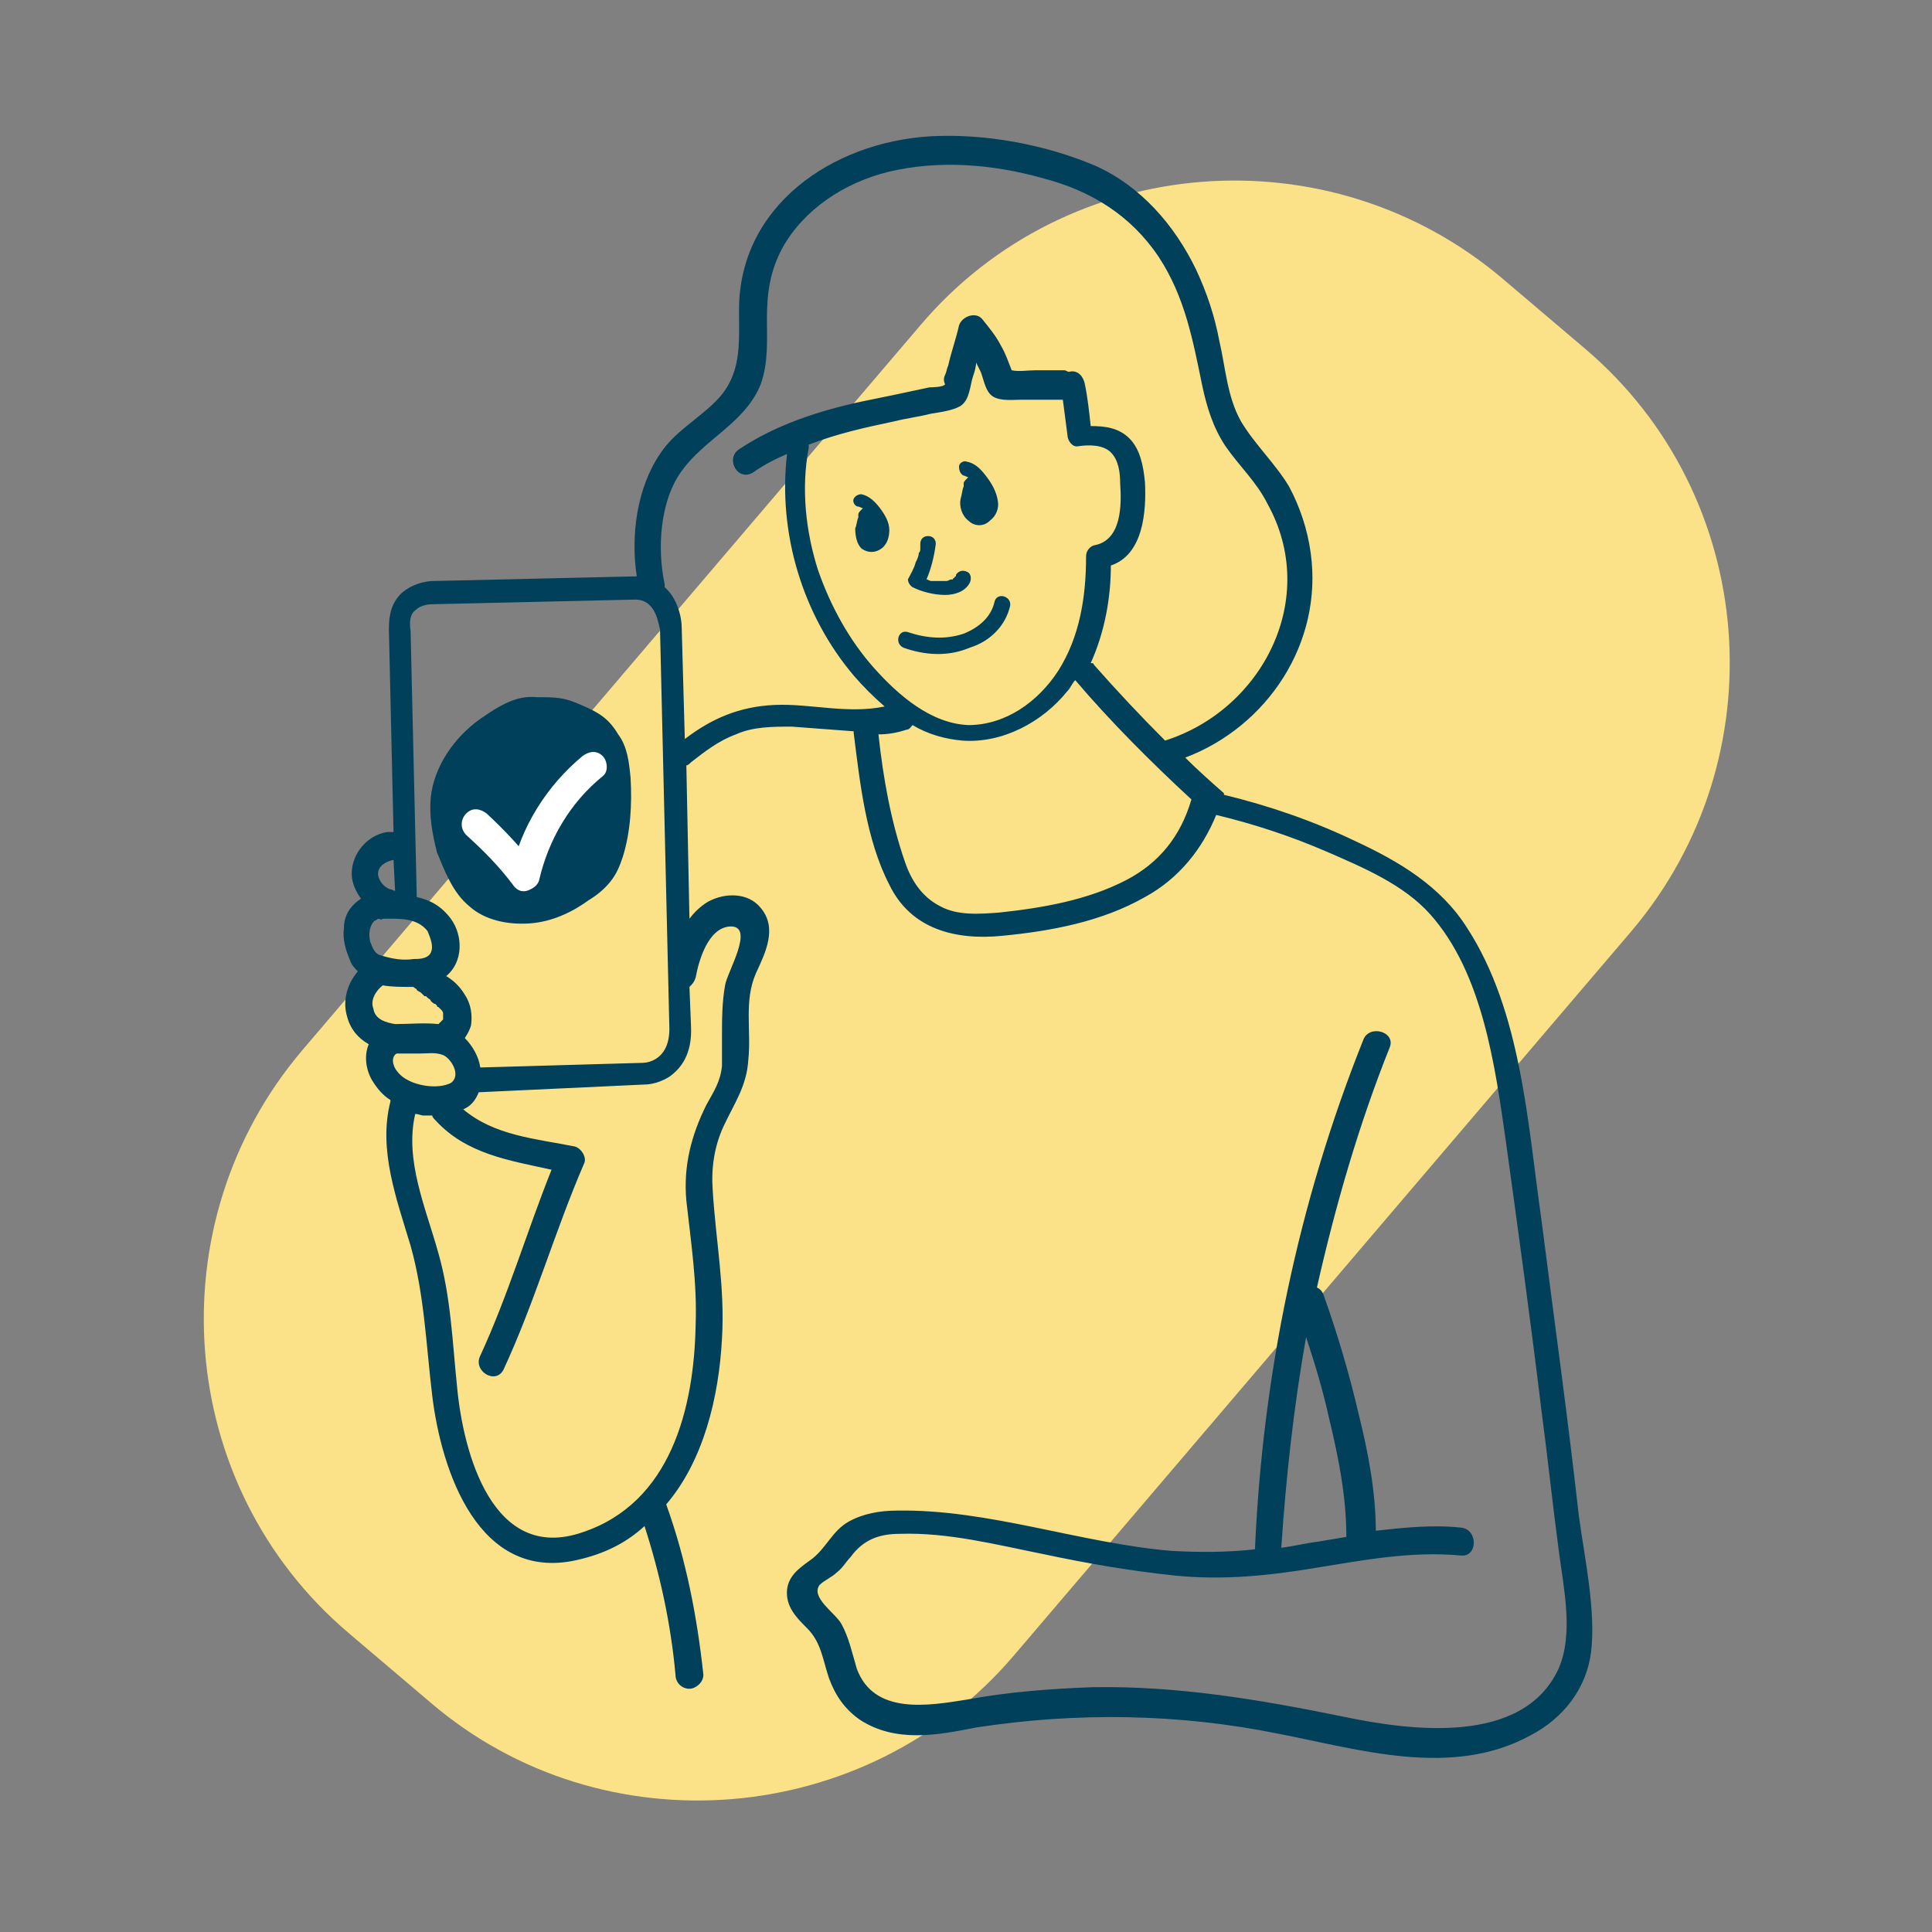
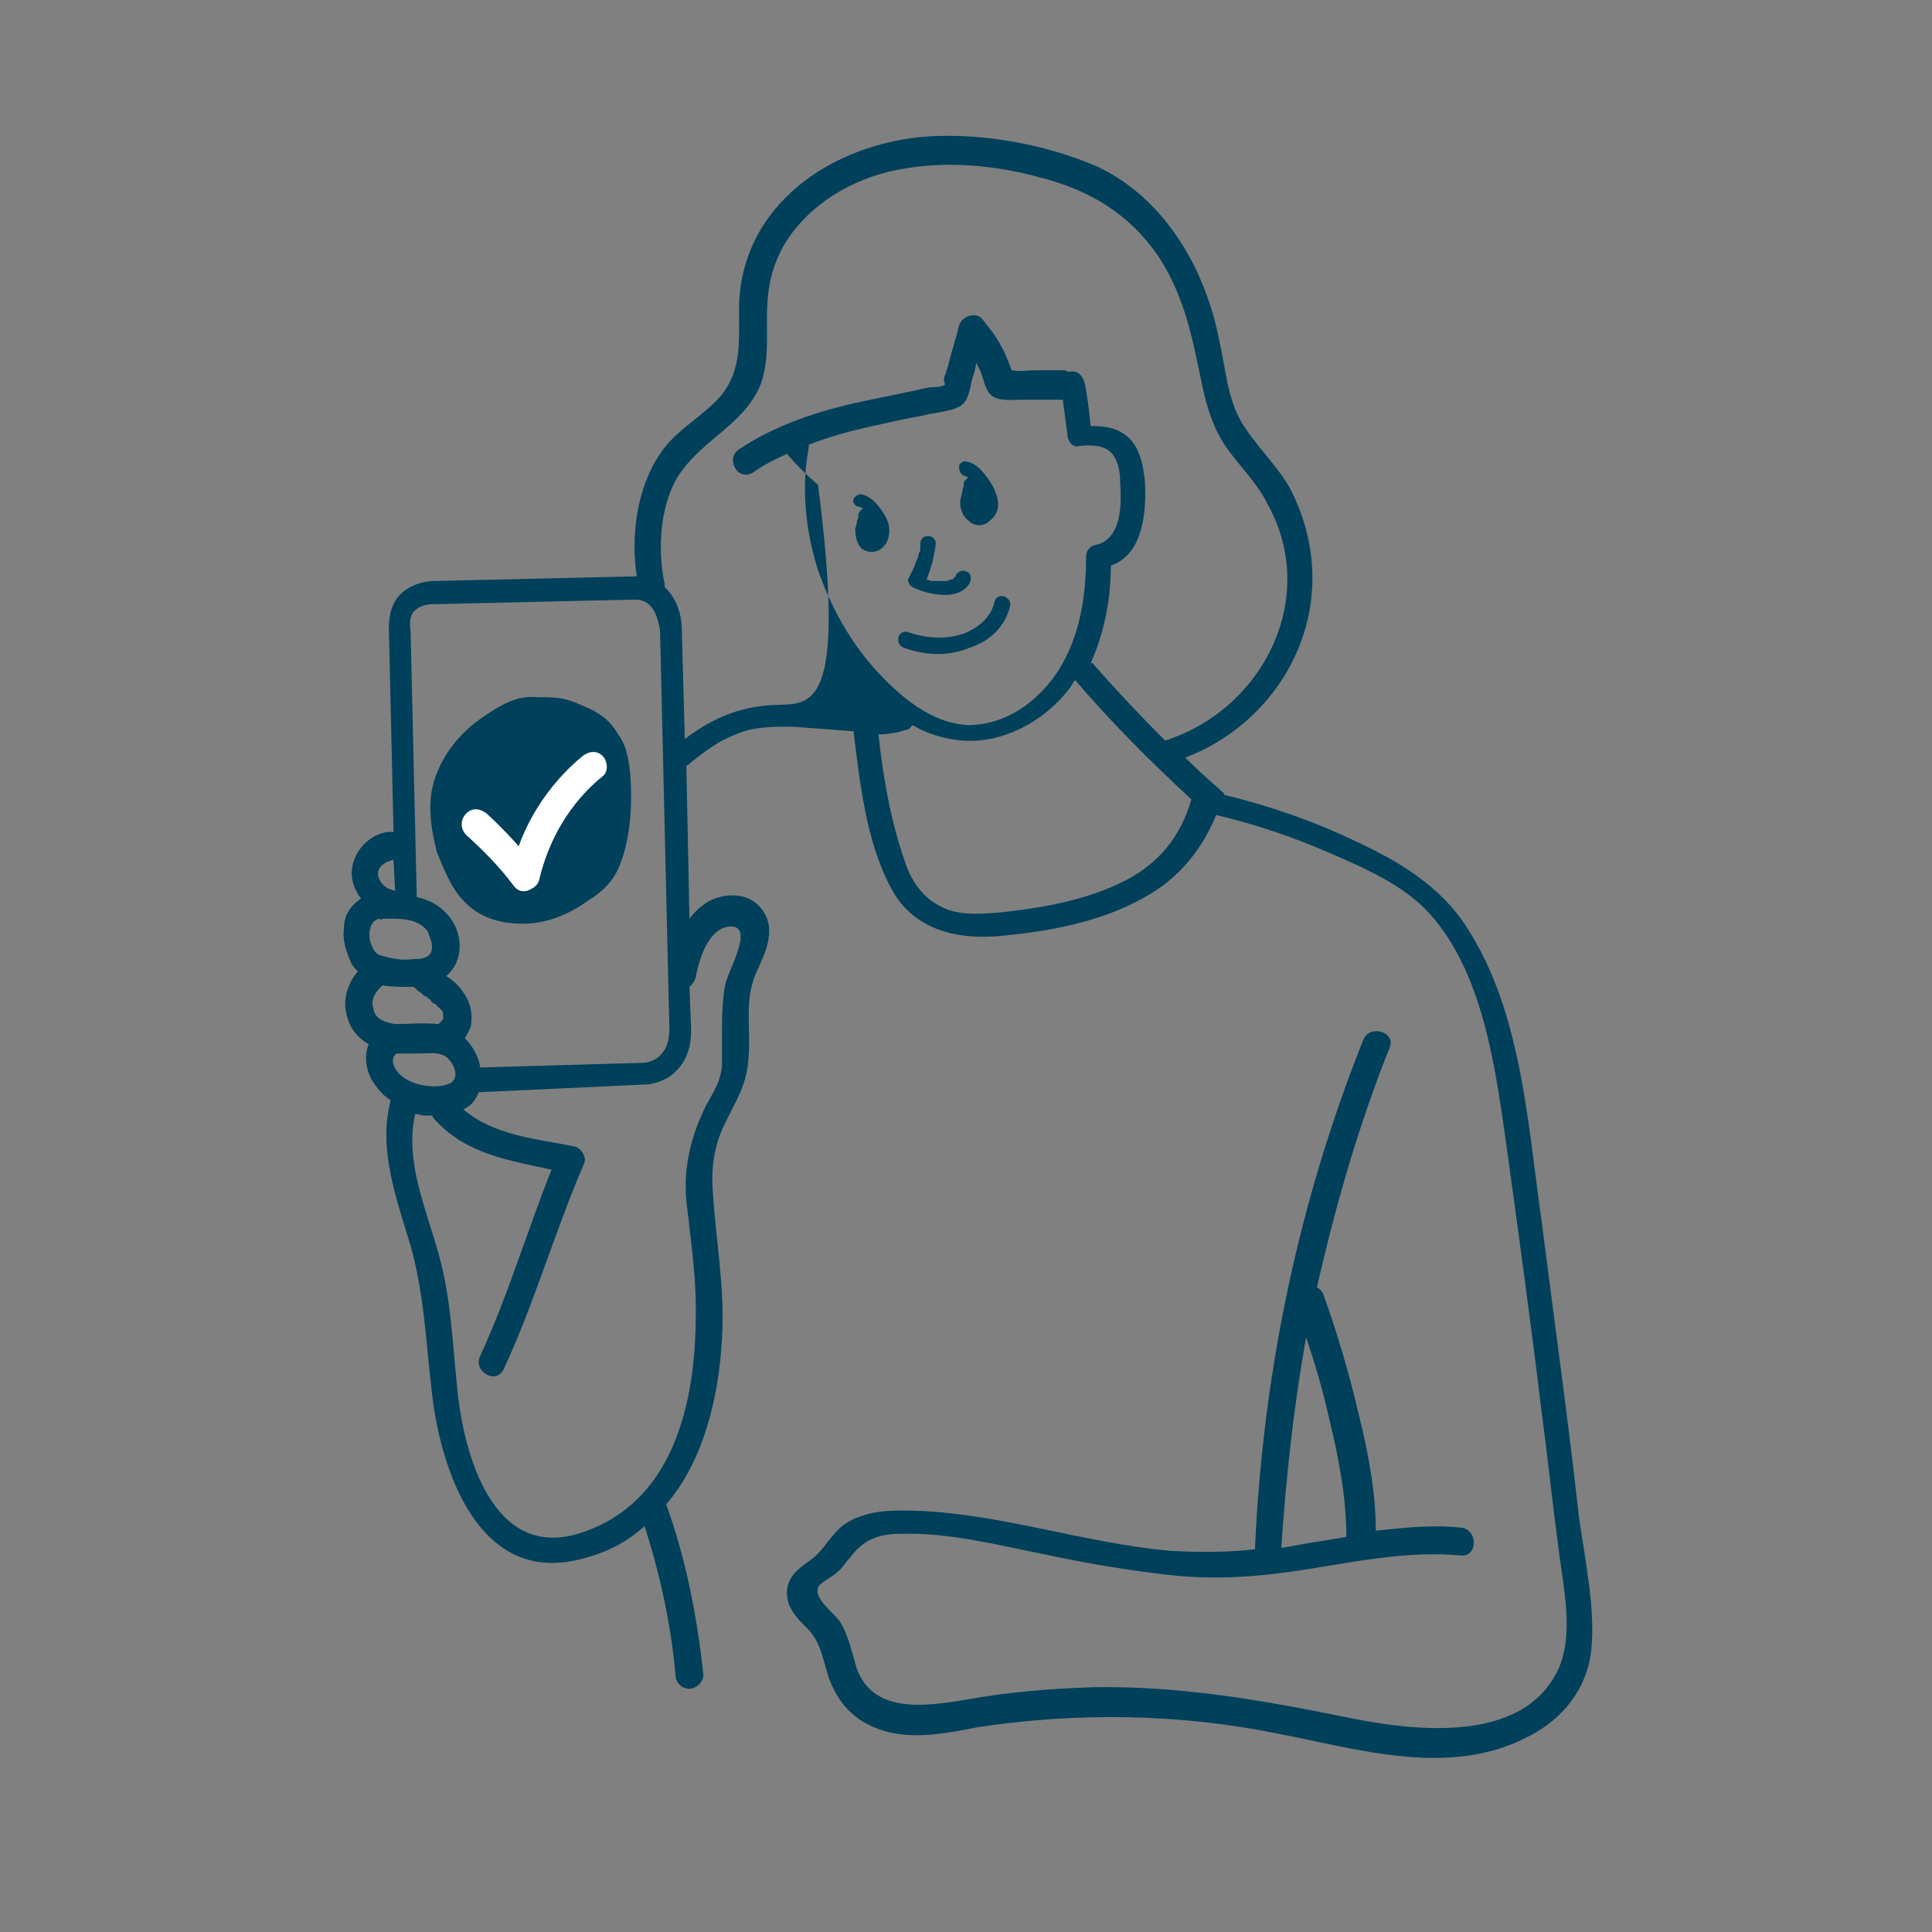
<svg xmlns="http://www.w3.org/2000/svg" version="1.1" id="Layer_1" x="0px" y="0px" viewBox="0 0 124.7 124.7" style="enable-background:new 0 0 124.7 124.7;" xml:space="preserve">
  <rect x="0" y="0" width="124.7" height="124.7" fill="#808080" stroke="none" />
  <style type="text/css"> .st0{fill:#FBE289;} .st1{fill:#00405A;} .st2{fill:#FFFFFF;} </style>
-   <path class="st0" d="M27.8,109.9l-5.3-4.5c-11.2-9.5-12.5-26.4-3-37.6l39.9-46.8c9.5-11.2,26.4-12.5,37.6-3l5.3,4.5 c11.2,9.5,12.5,26.4,3,37.6l-39.9,46.8C55.9,118,38.9,119.4,27.8,109.9z" />
  <g>
    <path class="st1" d="M58.9,37.9c0.6,0.3,1.4,0.5,2.1,0.5c0.6,0,1.3-0.2,1.6-0.8c0.1-0.2,0.1-0.6-0.2-0.7c-0.2-0.1-0.5-0.1-0.7,0.2 c0,0,0,0,0,0.1c0,0-0.1,0-0.1,0.1c0,0-0.1,0-0.1,0.1c0,0,0,0-0.1,0c0,0,0,0,0,0c-0.1,0-0.2,0.1-0.3,0.1c0,0-0.1,0-0.1,0 c-0.1,0-0.1,0-0.2,0c-0.1,0-0.3,0-0.4,0c0,0,0,0,0,0c0,0,0,0,0,0c0,0-0.1,0-0.1,0c-0.1,0-0.1,0-0.2,0c-0.1,0-0.2-0.1-0.3-0.1 c0.3-0.7,0.5-1.5,0.6-2.3c0-0.3-0.2-0.5-0.5-0.5c-0.3,0-0.5,0.2-0.5,0.5c0,0.1,0,0.1,0,0.2c0,0,0,0.1,0,0.1c0,0.1,0,0.2-0.1,0.3 c0,0.2-0.1,0.4-0.2,0.6c-0.1,0.4-0.3,0.7-0.5,1.1C58.6,37.4,58.6,37.7,58.9,37.9z" />
    <path class="st1" d="M65.2,39.1c0.1-0.6-0.8-0.9-1-0.3c-0.2,1-1,1.7-2,2.1c-1.2,0.4-2.4,0.3-3.6-0.1c-0.6-0.2-0.9,0.7-0.3,1 c1.4,0.5,2.9,0.6,4.3,0C63.9,41.4,64.9,40.4,65.2,39.1z" />
-     <path class="st1" d="M101.9,97.8c-0.7-6.3-1.6-12.7-2.4-19c-0.9-6.3-1.3-13.5-4.8-18.9c-1.7-2.7-4.4-4.3-7.2-5.6 c-2.7-1.3-5.6-2.3-8.5-3c0,0,0,0,0-0.1c-0.8-0.7-1.7-1.5-2.5-2.3c5.3-2,8.9-7.4,8.1-13.2c-0.2-1.5-0.7-3-1.4-4.3 c-0.9-1.5-2.2-2.7-3.1-4.2c-0.9-1.6-1-3.5-1.4-5.2c-0.3-1.6-0.8-3.1-1.5-4.6c-1.4-2.9-3.6-5.4-6.5-6.7C67.4,9.3,63.5,8.6,60,8.8 c-6.3,0.4-12.3,4.5-12.3,11.2c0,2.2,0.2,4.2-1.5,5.9c-1.2,1.2-2.7,2-3.6,3.4c-1.5,2.2-1.9,5.3-1.5,7.9c0,0,0,0,0,0l-13.1,0.3 c-0.1,0-1.2,0-2.1,0.8c-0.6,0.6-0.8,1.3-0.8,2.3l0.3,13.1c-0.1,0-0.3,0-0.4,0c-1.3,0.2-2.3,1.4-2.3,2.7c0,0.6,0.3,1.2,0.6,1.6 c-0.6,0.4-1.1,1-1.1,1.9c-0.1,0.7,0.1,1.4,0.4,2.1c0.1,0.3,0.3,0.5,0.5,0.7c-0.7,0.8-1,1.9-0.7,2.9c0.2,0.8,0.7,1.4,1.4,1.8 c-0.3,0.7-0.2,1.6,0.2,2.3c0.3,0.5,0.7,1,1.2,1.3c0,0,0,0.1,0,0.1c-0.8,3.1,0.4,6.3,1.3,9.3c0.9,3.2,1,6.4,1.4,9.7 c0.6,4.9,3,12,9.3,10.6c1.8-0.4,3.2-1.1,4.4-2.2c1,3.1,1.7,6.3,2,9.6c0,0.5,0.4,0.9,0.9,0.9c0.4,0,0.9-0.4,0.9-0.9 c-0.4-3.7-1.1-7.4-2.4-11c2.4-2.8,3.4-6.9,3.6-10.7c0.2-3.3-0.4-6.3-0.6-9.6c-0.1-1.4,0.1-2.8,0.7-4.1c0.7-1.5,1.5-2.6,1.6-4.3 c0.2-1.9-0.3-3.8,0.5-5.6c0.6-1.3,1.4-2.9,0.3-4.2c-0.8-1-2.3-1-3.4-0.4c-0.5,0.3-0.9,0.7-1.2,1.1l-0.2-9.9c0.1,0,0.2-0.1,0.3-0.2 c0.9-0.7,1.8-1.4,2.9-1.8c1.1-0.5,2.4-0.5,3.6-0.5c1.3,0.1,2.6,0.2,4,0.3c0,0,0,0.1,0,0.1c0.4,3.2,0.8,6.9,2.3,9.8 c1.4,2.9,4.3,3.6,7.3,3.3c3.1-0.3,6.4-0.9,9.2-2.5c2.2-1.2,3.7-3.1,4.6-5.3c2.5,0.6,4.9,1.4,7.2,2.4c2.3,1,4.9,2.1,6.6,4 c3.4,3.8,4.2,9.8,4.9,14.7c0.8,5.8,1.6,11.6,2.3,17.4c0.4,3,0.7,5.9,1.1,8.9c0.3,2.4,1,5.4,0,7.7c-2.3,5-9.6,4-13.9,3.1 c-5.4-1.1-10.7-2-16.2-1.9c-2.7,0.1-5.4,0.3-8.1,0.8c-2.5,0.4-6,1-7.1-2c-0.3-1-0.5-2-1-2.9c-0.4-0.7-2-1.7-1.4-2.5 c0.3-0.3,0.8-0.5,1.1-0.8c0.4-0.3,0.6-0.7,0.9-1c0.8-1.1,1.8-1.5,3.2-1.5c3.1-0.1,6.2,0.7,9.2,1.3c2.8,0.6,5.7,1.1,8.6,1.4 c3.1,0.3,6,0,9-0.5c3.1-0.5,6.2-1.1,9.4-0.8c1.1,0.1,1.1-1.7,0-1.8c-1.8-0.2-3.7,0-5.5,0.2c0-2.5-0.5-5.1-1.1-7.5 c-0.6-2.6-1.4-5.3-2.3-7.8c-0.1-0.2-0.2-0.3-0.4-0.4c1.2-5.3,2.7-10.5,4.7-15.5c0.4-1-1.3-1.5-1.7-0.5c-4.2,10.5-6.5,21.6-7,32.9 c-1.8,0.2-3.6,0.2-5.4,0.1c-5.9-0.5-11.8-2.7-17.7-2.6c-1.1,0-2.2,0.2-3.1,0.7c-1.1,0.6-1.5,1.8-2.5,2.5c-0.7,0.5-1.4,1-1.5,1.9 c-0.1,1.1,0.6,1.8,1.3,2.5c0.9,0.9,1,2,1.4,3.2c0.4,1.1,1,2,2,2.7c2.3,1.5,5,1,7.5,0.5c6.5-1,13.1-0.9,19.5,0.4 c5.2,1,11.2,2.9,16.3,0.1c2.1-1.1,3.6-3,3.9-5.4C103,103.9,102.3,100.7,101.9,97.8z M26.8,39.4c0.4-0.4,1-0.4,1.1-0.4L41,38.7 c0,0,0,0,0,0c1.4,0,1.5,1.7,1.6,1.9l0.6,25.6c0.1,2.2-1.4,2.4-1.7,2.4L31,68.9c-0.1-0.7-0.5-1.4-1-1.9c0.2-0.3,0.3-0.5,0.4-0.8 c0.1-0.7,0-1.4-0.4-2c-0.3-0.5-0.7-0.9-1.2-1.2c1.1-0.9,1.1-2.6,0.3-3.7c-0.6-0.8-1.3-1.2-2.2-1.4l-0.4-17.2 C26.4,40.1,26.5,39.6,26.8,39.4z M26.3,69.7c-0.4-0.2-0.8-0.6-0.9-1c-0.1-0.3,0-0.6,0.2-0.7c0.5,0,1,0,1.5,0c0.5,0,1-0.1,1.5,0.1 c0.5,0.2,1.2,1.3,0.5,1.8C28.3,70.3,27,70.1,26.3,69.7z M28.5,66.1C28.5,66.1,28.5,66.1,28.5,66.1C28.5,66,28.5,66.1,28.5,66.1 C28.5,66.1,28.5,66.1,28.5,66.1z M28.6,66C28.6,66,28.6,66,28.6,66C28.6,66,28.6,66,28.6,66z M28.7,65.7 C28.6,65.6,28.6,65.6,28.7,65.7C28.7,65.6,28.7,65.6,28.7,65.7z M27.8,61.5c-0.2,0.4-0.8,0.4-1.1,0.4c-0.7,0.1-1.3,0-2-0.2 c-0.5-0.1-0.6-0.4-0.8-0.9c-0.1-0.4-0.1-0.9,0.2-1.3c0.1-0.1,0.2-0.1,0.3-0.2c0.1,0,0.2,0.1,0.3,0c1,0,2.2-0.1,2.9,0.8 C27.8,60.6,28,61.1,27.8,61.5z M24.7,63.6c0.6,0.1,1.2,0.1,1.8,0.1c0,0,0.1,0,0.1,0c0.1,0,0.1,0,0.2,0.1c0,0,0,0,0,0c0,0,0,0,0,0 c0,0,0.1,0,0.1,0.1c0.1,0.1,0.2,0.1,0.3,0.2c0,0,0.1,0.1,0.1,0.1c0,0,0.1,0.1,0.1,0.1c0,0,0,0,0.1,0c0,0,0.1,0.1,0.1,0.1 c0.1,0.1,0.2,0.1,0.2,0.2c0.1,0.1,0.2,0.2,0.3,0.2c0,0,0.2,0.2,0.2,0.2c0,0,0,0-0.1-0.1c0,0,0,0.1,0.1,0.1c0,0,0.1,0.1,0.1,0.1 c0,0,0.1,0.1,0.1,0.1c0,0,0,0.1,0,0.1c0,0,0-0.1,0-0.1c0,0,0.1,0.1,0.1,0.2c0,0,0,0,0,0c0,0,0,0,0,0.1c0,0,0,0.1,0,0.1 c0,0,0,0.1,0,0.1c0,0,0,0,0,0c0,0,0,0.1,0,0.1c0,0,0,0,0,0c0,0,0,0-0.1,0.1c0,0-0.1,0.1-0.1,0.1c0,0-0.1,0.1-0.1,0.1 c-0.9-0.1-1.9,0-2.8,0c-0.6-0.1-1.3-0.3-1.4-1C23.9,64.6,24.2,64,24.7,63.6z M25.4,55.5C25.4,55.5,25.4,55.5,25.4,55.5l0.1,2 c-0.1,0-0.2-0.1-0.3-0.1c-0.4-0.1-0.8-0.6-0.8-1C24.4,55.9,24.9,55.6,25.4,55.5z M44.9,63.1c0.2-1.1,0.8-3.2,2.2-3.3 c1.7-0.1-0.2,3-0.3,3.8c-0.2,1.1-0.2,2.2-0.2,3.3c0,0.6,0,1.3,0,1.9c-0.1,1-0.5,1.6-1,2.5c-1,2-1.5,4-1.3,6.2 c0.3,2.7,0.7,5.3,0.6,8c-0.1,5.4-1.6,11.5-7.3,13.4c-5.8,2-7.7-5.1-8.1-9.4c-0.3-2.9-0.4-5.8-1.2-8.6c-0.8-2.9-2.2-6-1.5-9 c0.2,0,0.4,0.1,0.5,0.1c0.2,0,0.4,0,0.6,0c0,0.1,0.1,0.2,0.2,0.3c2,2.2,4.8,2.6,7.5,3.2c-1.6,4-2.8,8.1-4.6,12 c-0.5,1,1,1.9,1.5,0.9c2-4.3,3.3-8.9,5.2-13.3c0.2-0.4-0.2-1-0.6-1.1c-2.5-0.5-5.2-0.7-7.2-2.4c0.5-0.2,0.8-0.6,1-1.1l0,0L41.6,70 c0.1,0,0.8,0,1.6-0.5c0.7-0.5,1.5-1.4,1.4-3.3l-0.1-2.5C44.7,63.5,44.8,63.4,44.9,63.1z M50,45.5c-2.3,0.1-4.1,0.9-5.8,2.2L44,40.5 c0-0.7-0.3-1.9-1.1-2.6c0-0.1,0-0.2,0-0.2c-0.5-2.3-0.3-5.4,1.1-7.3c1.5-2.1,4.1-3.1,5.1-5.6c0.5-1.4,0.4-2.8,0.4-4.2 c0-1.7,0.2-3.1,1-4.6c1.4-2.5,4-4.2,6.8-4.9c3.3-0.8,6.8-0.5,10,0.4c3.1,0.8,5.7,2.4,7.5,5.1c1.7,2.6,2.2,5.4,2.8,8.3 c0.3,1.4,0.7,2.7,1.5,3.9c0.9,1.3,2,2.3,2.7,3.7c3.4,6.1-0.3,13.3-6.6,15.3c-1.6-1.6-3.1-3.2-4.6-4.9c0-0.1-0.1-0.1-0.2-0.1 c0.9-2,1.3-4.2,1.3-6.3c2.1-0.7,2.3-3.5,2.2-5.4c-0.1-1-0.3-2.1-1-2.8c-0.7-0.7-1.6-0.8-2.5-0.8c-0.1-0.9-0.2-1.9-0.4-2.8 C69.8,24,69.3,23.9,69,24c-0.1,0-0.2-0.1-0.3-0.1c-0.6,0-1.3,0-1.9,0c-0.5,0-1,0.1-1.5,0c-0.2-0.5-0.4-1.1-0.7-1.6 c-0.3-0.6-0.8-1.2-1.2-1.7c-0.4-0.5-1.3-0.2-1.5,0.4c-0.2,0.9-0.5,1.7-0.7,2.6c-0.1,0.2-0.1,0.4-0.2,0.6c-0.1,0.2-0.1,0.4,0,0.6 C60.9,25,60.1,25,60,25c-1.4,0.3-2.8,0.6-4.3,0.9c-2.8,0.6-5.6,1.5-8,3.1c-0.9,0.6-0.1,2.1,0.9,1.5c0.7-0.5,1.5-0.9,2.2-1.2 c-0.6,5.1,1,10.4,4.3,14.3c0.6,0.7,1.3,1.4,2,2C54.7,46.1,52.3,45.4,50,45.5z M56.4,43.1c-1.6-1.8-2.8-4-3.6-6.3 c-0.8-2.5-1.1-5.3-0.6-7.9c0-0.1,0-0.1,0-0.2c1.8-0.7,3.6-1.1,5.5-1.5c0.8-0.2,1.6-0.3,2.4-0.5c0.6-0.1,1.4-0.2,1.9-0.5 c0.6-0.4,0.6-1.3,0.8-1.9c0.1-0.3,0.2-0.6,0.2-0.9c0.1,0.2,0.2,0.4,0.3,0.6c0.2,0.5,0.3,1.3,0.8,1.6c0.5,0.3,1.3,0.2,1.8,0.2 c0.9,0,1.8,0,2.7,0c0,0,0,0,0,0c0.1,0.8,0.2,1.5,0.3,2.3c0,0.3,0.3,0.8,0.7,0.7c0.7-0.1,1.6-0.1,2.1,0.4c0.5,0.5,0.6,1.3,0.6,2 c0.1,1.4,0.1,3.7-1.7,4c-0.3,0.1-0.5,0.4-0.5,0.7c0,2.6-0.4,5.2-1.8,7.4c-1.3,2-3.4,3.5-5.8,3.5C60.1,46.7,58,44.9,56.4,43.1z M72.7,56.8c-2.5,1.3-5.4,1.8-8.2,2.1c-1.3,0.1-2.7,0.2-3.8-0.4c-1.2-0.6-1.9-1.7-2.3-2.9c-0.9-2.6-1.4-5.4-1.7-8.2 c0.6,0,1.2-0.1,1.8-0.3c0.2,0,0.3-0.2,0.4-0.3c1,0.6,2.1,0.9,3.2,1c2.6,0.2,5.2-1.2,6.8-3.2c0.2-0.2,0.3-0.5,0.5-0.7 c2.3,2.7,4.9,5.3,7.5,7.7C76.2,54,74.8,55.7,72.7,56.8z M84.3,86.3c0.6,1.8,1.1,3.5,1.5,5.3c0.6,2.5,1.1,5,1.1,7.6 c-0.6,0.1-1.2,0.2-1.8,0.3c-0.8,0.1-1.6,0.3-2.4,0.4C83,95.4,83.5,90.8,84.3,86.3z" />
+     <path class="st1" d="M101.9,97.8c-0.7-6.3-1.6-12.7-2.4-19c-0.9-6.3-1.3-13.5-4.8-18.9c-1.7-2.7-4.4-4.3-7.2-5.6 c-2.7-1.3-5.6-2.3-8.5-3c0,0,0,0,0-0.1c-0.8-0.7-1.7-1.5-2.5-2.3c5.3-2,8.9-7.4,8.1-13.2c-0.2-1.5-0.7-3-1.4-4.3 c-0.9-1.5-2.2-2.7-3.1-4.2c-0.9-1.6-1-3.5-1.4-5.2c-0.3-1.6-0.8-3.1-1.5-4.6c-1.4-2.9-3.6-5.4-6.5-6.7C67.4,9.3,63.5,8.6,60,8.8 c-6.3,0.4-12.3,4.5-12.3,11.2c0,2.2,0.2,4.2-1.5,5.9c-1.2,1.2-2.7,2-3.6,3.4c-1.5,2.2-1.9,5.3-1.5,7.9c0,0,0,0,0,0l-13.1,0.3 c-0.1,0-1.2,0-2.1,0.8c-0.6,0.6-0.8,1.3-0.8,2.3l0.3,13.1c-0.1,0-0.3,0-0.4,0c-1.3,0.2-2.3,1.4-2.3,2.7c0,0.6,0.3,1.2,0.6,1.6 c-0.6,0.4-1.1,1-1.1,1.9c-0.1,0.7,0.1,1.4,0.4,2.1c0.1,0.3,0.3,0.5,0.5,0.7c-0.7,0.8-1,1.9-0.7,2.9c0.2,0.8,0.7,1.4,1.4,1.8 c-0.3,0.7-0.2,1.6,0.2,2.3c0.3,0.5,0.7,1,1.2,1.3c0,0,0,0.1,0,0.1c-0.8,3.1,0.4,6.3,1.3,9.3c0.9,3.2,1,6.4,1.4,9.7 c0.6,4.9,3,12,9.3,10.6c1.8-0.4,3.2-1.1,4.4-2.2c1,3.1,1.7,6.3,2,9.6c0,0.5,0.4,0.9,0.9,0.9c0.4,0,0.9-0.4,0.9-0.9 c-0.4-3.7-1.1-7.4-2.4-11c2.4-2.8,3.4-6.9,3.6-10.7c0.2-3.3-0.4-6.3-0.6-9.6c-0.1-1.4,0.1-2.8,0.7-4.1c0.7-1.5,1.5-2.6,1.6-4.3 c0.2-1.9-0.3-3.8,0.5-5.6c0.6-1.3,1.4-2.9,0.3-4.2c-0.8-1-2.3-1-3.4-0.4c-0.5,0.3-0.9,0.7-1.2,1.1l-0.2-9.9c0.1,0,0.2-0.1,0.3-0.2 c0.9-0.7,1.8-1.4,2.9-1.8c1.1-0.5,2.4-0.5,3.6-0.5c1.3,0.1,2.6,0.2,4,0.3c0,0,0,0.1,0,0.1c0.4,3.2,0.8,6.9,2.3,9.8 c1.4,2.9,4.3,3.6,7.3,3.3c3.1-0.3,6.4-0.9,9.2-2.5c2.2-1.2,3.7-3.1,4.6-5.3c2.5,0.6,4.9,1.4,7.2,2.4c2.3,1,4.9,2.1,6.6,4 c3.4,3.8,4.2,9.8,4.9,14.7c0.8,5.8,1.6,11.6,2.3,17.4c0.4,3,0.7,5.9,1.1,8.9c0.3,2.4,1,5.4,0,7.7c-2.3,5-9.6,4-13.9,3.1 c-5.4-1.1-10.7-2-16.2-1.9c-2.7,0.1-5.4,0.3-8.1,0.8c-2.5,0.4-6,1-7.1-2c-0.3-1-0.5-2-1-2.9c-0.4-0.7-2-1.7-1.4-2.5 c0.3-0.3,0.8-0.5,1.1-0.8c0.4-0.3,0.6-0.7,0.9-1c0.8-1.1,1.8-1.5,3.2-1.5c3.1-0.1,6.2,0.7,9.2,1.3c2.8,0.6,5.7,1.1,8.6,1.4 c3.1,0.3,6,0,9-0.5c3.1-0.5,6.2-1.1,9.4-0.8c1.1,0.1,1.1-1.7,0-1.8c-1.8-0.2-3.7,0-5.5,0.2c0-2.5-0.5-5.1-1.1-7.5 c-0.6-2.6-1.4-5.3-2.3-7.8c-0.1-0.2-0.2-0.3-0.4-0.4c1.2-5.3,2.7-10.5,4.7-15.5c0.4-1-1.3-1.5-1.7-0.5c-4.2,10.5-6.5,21.6-7,32.9 c-1.8,0.2-3.6,0.2-5.4,0.1c-5.9-0.5-11.8-2.7-17.7-2.6c-1.1,0-2.2,0.2-3.1,0.7c-1.1,0.6-1.5,1.8-2.5,2.5c-0.7,0.5-1.4,1-1.5,1.9 c-0.1,1.1,0.6,1.8,1.3,2.5c0.9,0.9,1,2,1.4,3.2c0.4,1.1,1,2,2,2.7c2.3,1.5,5,1,7.5,0.5c6.5-1,13.1-0.9,19.5,0.4 c5.2,1,11.2,2.9,16.3,0.1c2.1-1.1,3.6-3,3.9-5.4C103,103.9,102.3,100.7,101.9,97.8z M26.8,39.4c0.4-0.4,1-0.4,1.1-0.4L41,38.7 c0,0,0,0,0,0c1.4,0,1.5,1.7,1.6,1.9l0.6,25.6c0.1,2.2-1.4,2.4-1.7,2.4L31,68.9c-0.1-0.7-0.5-1.4-1-1.9c0.2-0.3,0.3-0.5,0.4-0.8 c0.1-0.7,0-1.4-0.4-2c-0.3-0.5-0.7-0.9-1.2-1.2c1.1-0.9,1.1-2.6,0.3-3.7c-0.6-0.8-1.3-1.2-2.2-1.4l-0.4-17.2 C26.4,40.1,26.5,39.6,26.8,39.4z M26.3,69.7c-0.4-0.2-0.8-0.6-0.9-1c-0.1-0.3,0-0.6,0.2-0.7c0.5,0,1,0,1.5,0c0.5,0,1-0.1,1.5,0.1 c0.5,0.2,1.2,1.3,0.5,1.8C28.3,70.3,27,70.1,26.3,69.7z M28.5,66.1C28.5,66.1,28.5,66.1,28.5,66.1C28.5,66,28.5,66.1,28.5,66.1 C28.5,66.1,28.5,66.1,28.5,66.1z M28.6,66C28.6,66,28.6,66,28.6,66C28.6,66,28.6,66,28.6,66z M28.7,65.7 C28.6,65.6,28.6,65.6,28.7,65.7C28.7,65.6,28.7,65.6,28.7,65.7z M27.8,61.5c-0.2,0.4-0.8,0.4-1.1,0.4c-0.7,0.1-1.3,0-2-0.2 c-0.5-0.1-0.6-0.4-0.8-0.9c-0.1-0.4-0.1-0.9,0.2-1.3c0.1-0.1,0.2-0.1,0.3-0.2c0.1,0,0.2,0.1,0.3,0c1,0,2.2-0.1,2.9,0.8 C27.8,60.6,28,61.1,27.8,61.5z M24.7,63.6c0.6,0.1,1.2,0.1,1.8,0.1c0,0,0.1,0,0.1,0c0.1,0,0.1,0,0.2,0.1c0,0,0,0,0,0c0,0,0,0,0,0 c0,0,0.1,0,0.1,0.1c0.1,0.1,0.2,0.1,0.3,0.2c0,0,0.1,0.1,0.1,0.1c0,0,0.1,0.1,0.1,0.1c0,0,0,0,0.1,0c0,0,0.1,0.1,0.1,0.1 c0.1,0.1,0.2,0.1,0.2,0.2c0.1,0.1,0.2,0.2,0.3,0.2c0,0,0.2,0.2,0.2,0.2c0,0,0,0-0.1-0.1c0,0,0,0.1,0.1,0.1c0,0,0.1,0.1,0.1,0.1 c0,0,0.1,0.1,0.1,0.1c0,0,0,0.1,0,0.1c0,0,0-0.1,0-0.1c0,0,0.1,0.1,0.1,0.2c0,0,0,0,0,0c0,0,0,0,0,0.1c0,0,0,0.1,0,0.1 c0,0,0,0.1,0,0.1c0,0,0,0,0,0c0,0,0,0.1,0,0.1c0,0,0,0,0,0c0,0,0,0-0.1,0.1c0,0-0.1,0.1-0.1,0.1c0,0-0.1,0.1-0.1,0.1 c-0.9-0.1-1.9,0-2.8,0c-0.6-0.1-1.3-0.3-1.4-1C23.9,64.6,24.2,64,24.7,63.6z M25.4,55.5C25.4,55.5,25.4,55.5,25.4,55.5l0.1,2 c-0.1,0-0.2-0.1-0.3-0.1c-0.4-0.1-0.8-0.6-0.8-1C24.4,55.9,24.9,55.6,25.4,55.5z M44.9,63.1c0.2-1.1,0.8-3.2,2.2-3.3 c1.7-0.1-0.2,3-0.3,3.8c-0.2,1.1-0.2,2.2-0.2,3.3c0,0.6,0,1.3,0,1.9c-0.1,1-0.5,1.6-1,2.5c-1,2-1.5,4-1.3,6.2 c0.3,2.7,0.7,5.3,0.6,8c-0.1,5.4-1.6,11.5-7.3,13.4c-5.8,2-7.7-5.1-8.1-9.4c-0.3-2.9-0.4-5.8-1.2-8.6c-0.8-2.9-2.2-6-1.5-9 c0.2,0,0.4,0.1,0.5,0.1c0.2,0,0.4,0,0.6,0c0,0.1,0.1,0.2,0.2,0.3c2,2.2,4.8,2.6,7.5,3.2c-1.6,4-2.8,8.1-4.6,12 c-0.5,1,1,1.9,1.5,0.9c2-4.3,3.3-8.9,5.2-13.3c0.2-0.4-0.2-1-0.6-1.1c-2.5-0.5-5.2-0.7-7.2-2.4c0.5-0.2,0.8-0.6,1-1.1l0,0L41.6,70 c0.1,0,0.8,0,1.6-0.5c0.7-0.5,1.5-1.4,1.4-3.3l-0.1-2.5C44.7,63.5,44.8,63.4,44.9,63.1z M50,45.5c-2.3,0.1-4.1,0.9-5.8,2.2L44,40.5 c0-0.7-0.3-1.9-1.1-2.6c0-0.1,0-0.2,0-0.2c-0.5-2.3-0.3-5.4,1.1-7.3c1.5-2.1,4.1-3.1,5.1-5.6c0.5-1.4,0.4-2.8,0.4-4.2 c0-1.7,0.2-3.1,1-4.6c1.4-2.5,4-4.2,6.8-4.9c3.3-0.8,6.8-0.5,10,0.4c3.1,0.8,5.7,2.4,7.5,5.1c1.7,2.6,2.2,5.4,2.8,8.3 c0.3,1.4,0.7,2.7,1.5,3.9c0.9,1.3,2,2.3,2.7,3.7c3.4,6.1-0.3,13.3-6.6,15.3c-1.6-1.6-3.1-3.2-4.6-4.9c0-0.1-0.1-0.1-0.2-0.1 c0.9-2,1.3-4.2,1.3-6.3c2.1-0.7,2.3-3.5,2.2-5.4c-0.1-1-0.3-2.1-1-2.8c-0.7-0.7-1.6-0.8-2.5-0.8c-0.1-0.9-0.2-1.9-0.4-2.8 C69.8,24,69.3,23.9,69,24c-0.1,0-0.2-0.1-0.3-0.1c-0.6,0-1.3,0-1.9,0c-0.5,0-1,0.1-1.5,0c-0.2-0.5-0.4-1.1-0.7-1.6 c-0.3-0.6-0.8-1.2-1.2-1.7c-0.4-0.5-1.3-0.2-1.5,0.4c-0.2,0.9-0.5,1.7-0.7,2.6c-0.1,0.2-0.1,0.4-0.2,0.6c-0.1,0.2-0.1,0.4,0,0.6 C60.9,25,60.1,25,60,25c-1.4,0.3-2.8,0.6-4.3,0.9c-2.8,0.6-5.6,1.5-8,3.1c-0.9,0.6-0.1,2.1,0.9,1.5c0.7-0.5,1.5-0.9,2.2-1.2 c0.6,0.7,1.3,1.4,2,2C54.7,46.1,52.3,45.4,50,45.5z M56.4,43.1c-1.6-1.8-2.8-4-3.6-6.3 c-0.8-2.5-1.1-5.3-0.6-7.9c0-0.1,0-0.1,0-0.2c1.8-0.7,3.6-1.1,5.5-1.5c0.8-0.2,1.6-0.3,2.4-0.5c0.6-0.1,1.4-0.2,1.9-0.5 c0.6-0.4,0.6-1.3,0.8-1.9c0.1-0.3,0.2-0.6,0.2-0.9c0.1,0.2,0.2,0.4,0.3,0.6c0.2,0.5,0.3,1.3,0.8,1.6c0.5,0.3,1.3,0.2,1.8,0.2 c0.9,0,1.8,0,2.7,0c0,0,0,0,0,0c0.1,0.8,0.2,1.5,0.3,2.3c0,0.3,0.3,0.8,0.7,0.7c0.7-0.1,1.6-0.1,2.1,0.4c0.5,0.5,0.6,1.3,0.6,2 c0.1,1.4,0.1,3.7-1.7,4c-0.3,0.1-0.5,0.4-0.5,0.7c0,2.6-0.4,5.2-1.8,7.4c-1.3,2-3.4,3.5-5.8,3.5C60.1,46.7,58,44.9,56.4,43.1z M72.7,56.8c-2.5,1.3-5.4,1.8-8.2,2.1c-1.3,0.1-2.7,0.2-3.8-0.4c-1.2-0.6-1.9-1.7-2.3-2.9c-0.9-2.6-1.4-5.4-1.7-8.2 c0.6,0,1.2-0.1,1.8-0.3c0.2,0,0.3-0.2,0.4-0.3c1,0.6,2.1,0.9,3.2,1c2.6,0.2,5.2-1.2,6.8-3.2c0.2-0.2,0.3-0.5,0.5-0.7 c2.3,2.7,4.9,5.3,7.5,7.7C76.2,54,74.8,55.7,72.7,56.8z M84.3,86.3c0.6,1.8,1.1,3.5,1.5,5.3c0.6,2.5,1.1,5,1.1,7.6 c-0.6,0.1-1.2,0.2-1.8,0.3c-0.8,0.1-1.6,0.3-2.4,0.4C83,95.4,83.5,90.8,84.3,86.3z" />
    <path class="st1" d="M30.3,58.5c1,0.9,2.5,1.2,3.9,1.1c1.4-0.1,2.7-0.7,3.8-1.5c0.5-0.3,1-0.7,1.4-1.2c0.4-0.5,0.6-1,0.8-1.6 c0.5-1.6,0.6-3.4,0.5-5.1c-0.1-1-0.2-2-0.8-2.8c-0.6-1-1.2-1.4-2.4-1.9c-1.1-0.5-1.6-0.5-2.9-0.5l0.1,0c-1.1-0.1-2,0.2-3.7,1.4 c-1.7,1.2-3,3.1-3.2,5.1c-0.1,1.2,0.1,2.3,0.4,3.5C28.7,56.2,29.2,57.6,30.3,58.5z" />
    <path class="st1" d="M56.8,32.8c-0.3-0.4-0.7-0.8-1.2-0.9c-0.2,0-0.4,0.1-0.5,0.3c-0.1,0.2,0.1,0.5,0.3,0.5c0.1,0,0.2,0.1,0.3,0.1 c0,0-0.1,0.1-0.1,0.1c-0.1,0.1-0.2,0.2-0.2,0.3c0,0.1,0,0.1,0,0.2c-0.1,0.2-0.1,0.5-0.2,0.7c0,0.5,0.1,1,0.4,1.3 c0.4,0.3,0.9,0.3,1.3,0c0.4-0.3,0.5-0.8,0.5-1.2C57.4,33.7,57.1,33.2,56.8,32.8z" />
    <path class="st1" d="M62.2,30.7c0.1,0,0.2,0.1,0.3,0.1c0,0-0.1,0.1-0.1,0.1c-0.1,0.1-0.2,0.2-0.2,0.3c0,0.1,0,0.1,0,0.2 c-0.1,0.2-0.1,0.5-0.2,0.8c-0.1,0.5,0.1,1.1,0.5,1.4c0.4,0.4,1,0.4,1.4,0c0.4-0.3,0.6-0.8,0.5-1.3c-0.1-0.6-0.4-1.1-0.7-1.5 c-0.3-0.4-0.7-0.9-1.3-1c-0.2-0.1-0.5,0.1-0.5,0.3C61.9,30.4,62,30.6,62.2,30.7z" />
  </g>
  <path class="st2" d="M30.1,53.9c1.1,1,2.1,2,3,3.2c0.2,0.3,0.5,0.5,0.9,0.4c0.3-0.1,0.7-0.3,0.8-0.7c0.6-2.6,2-5,4.1-6.7 c0.4-0.3,0.3-1,0-1.3c-0.4-0.4-0.9-0.3-1.3,0c-2.3,1.9-4,4.6-4.6,7.5c0.6-0.1,1.1-0.1,1.7-0.2c-1-1.3-2.1-2.5-3.3-3.6 c-0.4-0.3-0.9-0.4-1.3,0C29.7,52.9,29.7,53.5,30.1,53.9L30.1,53.9z" />
</svg>